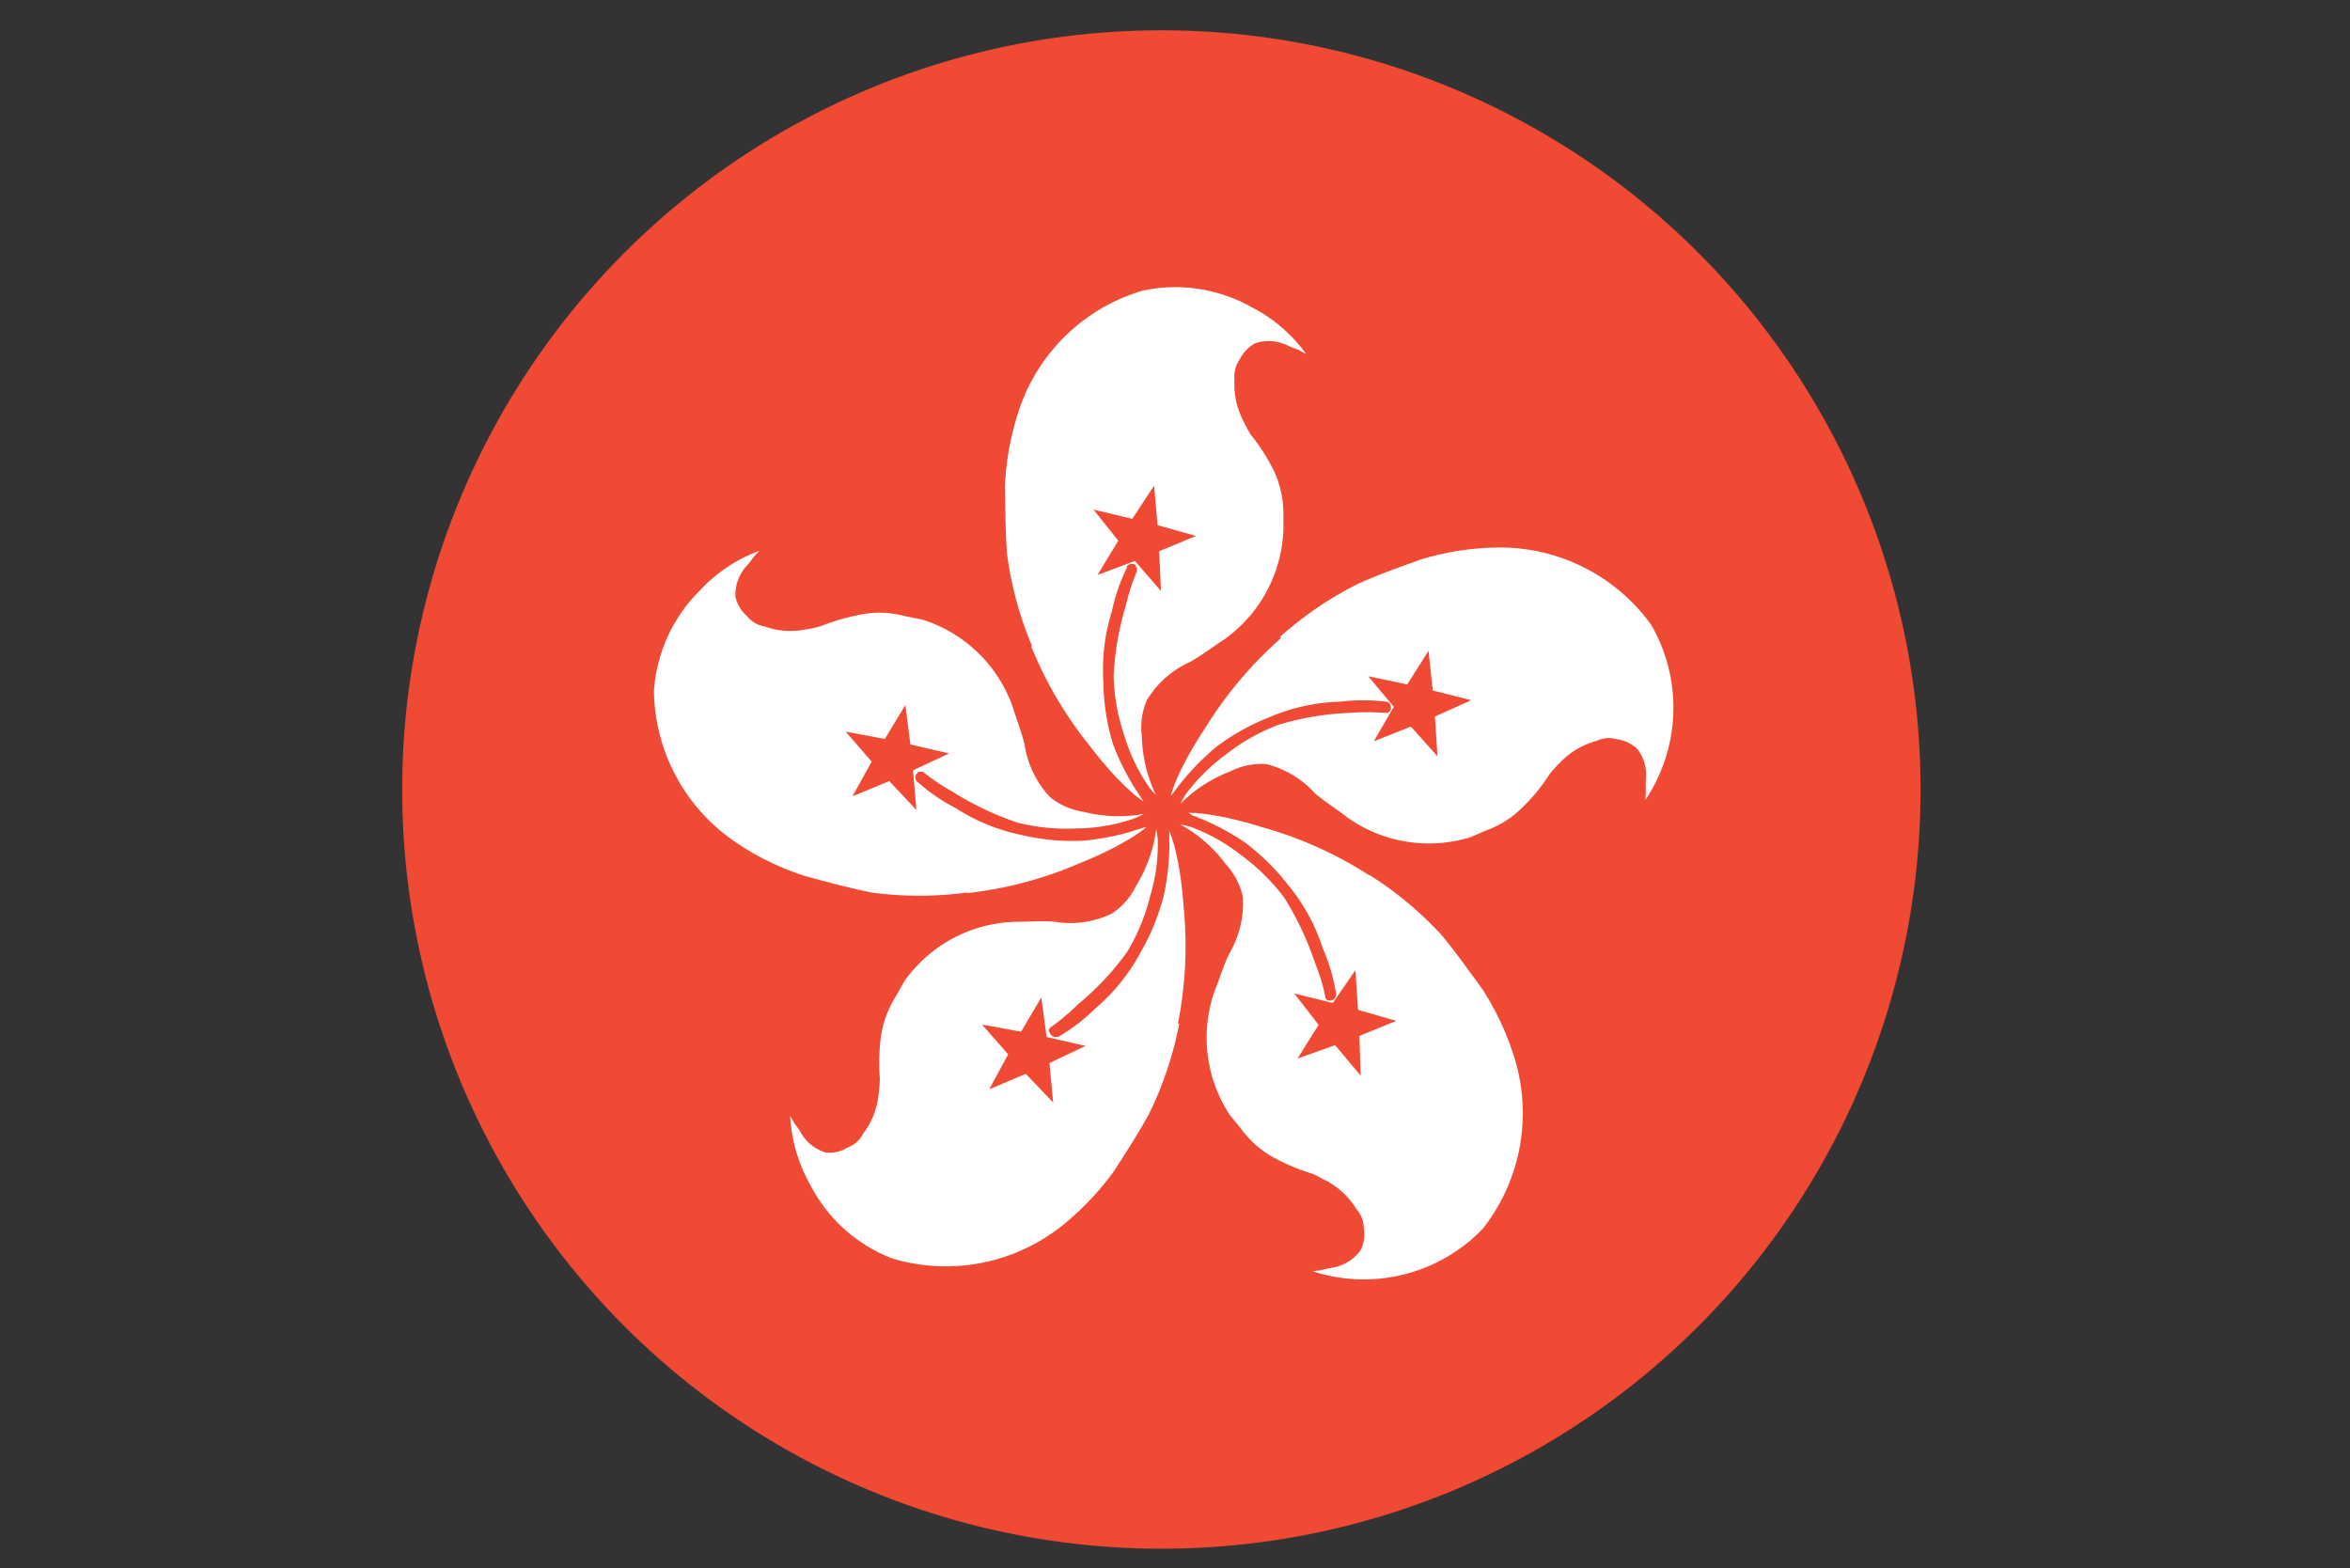
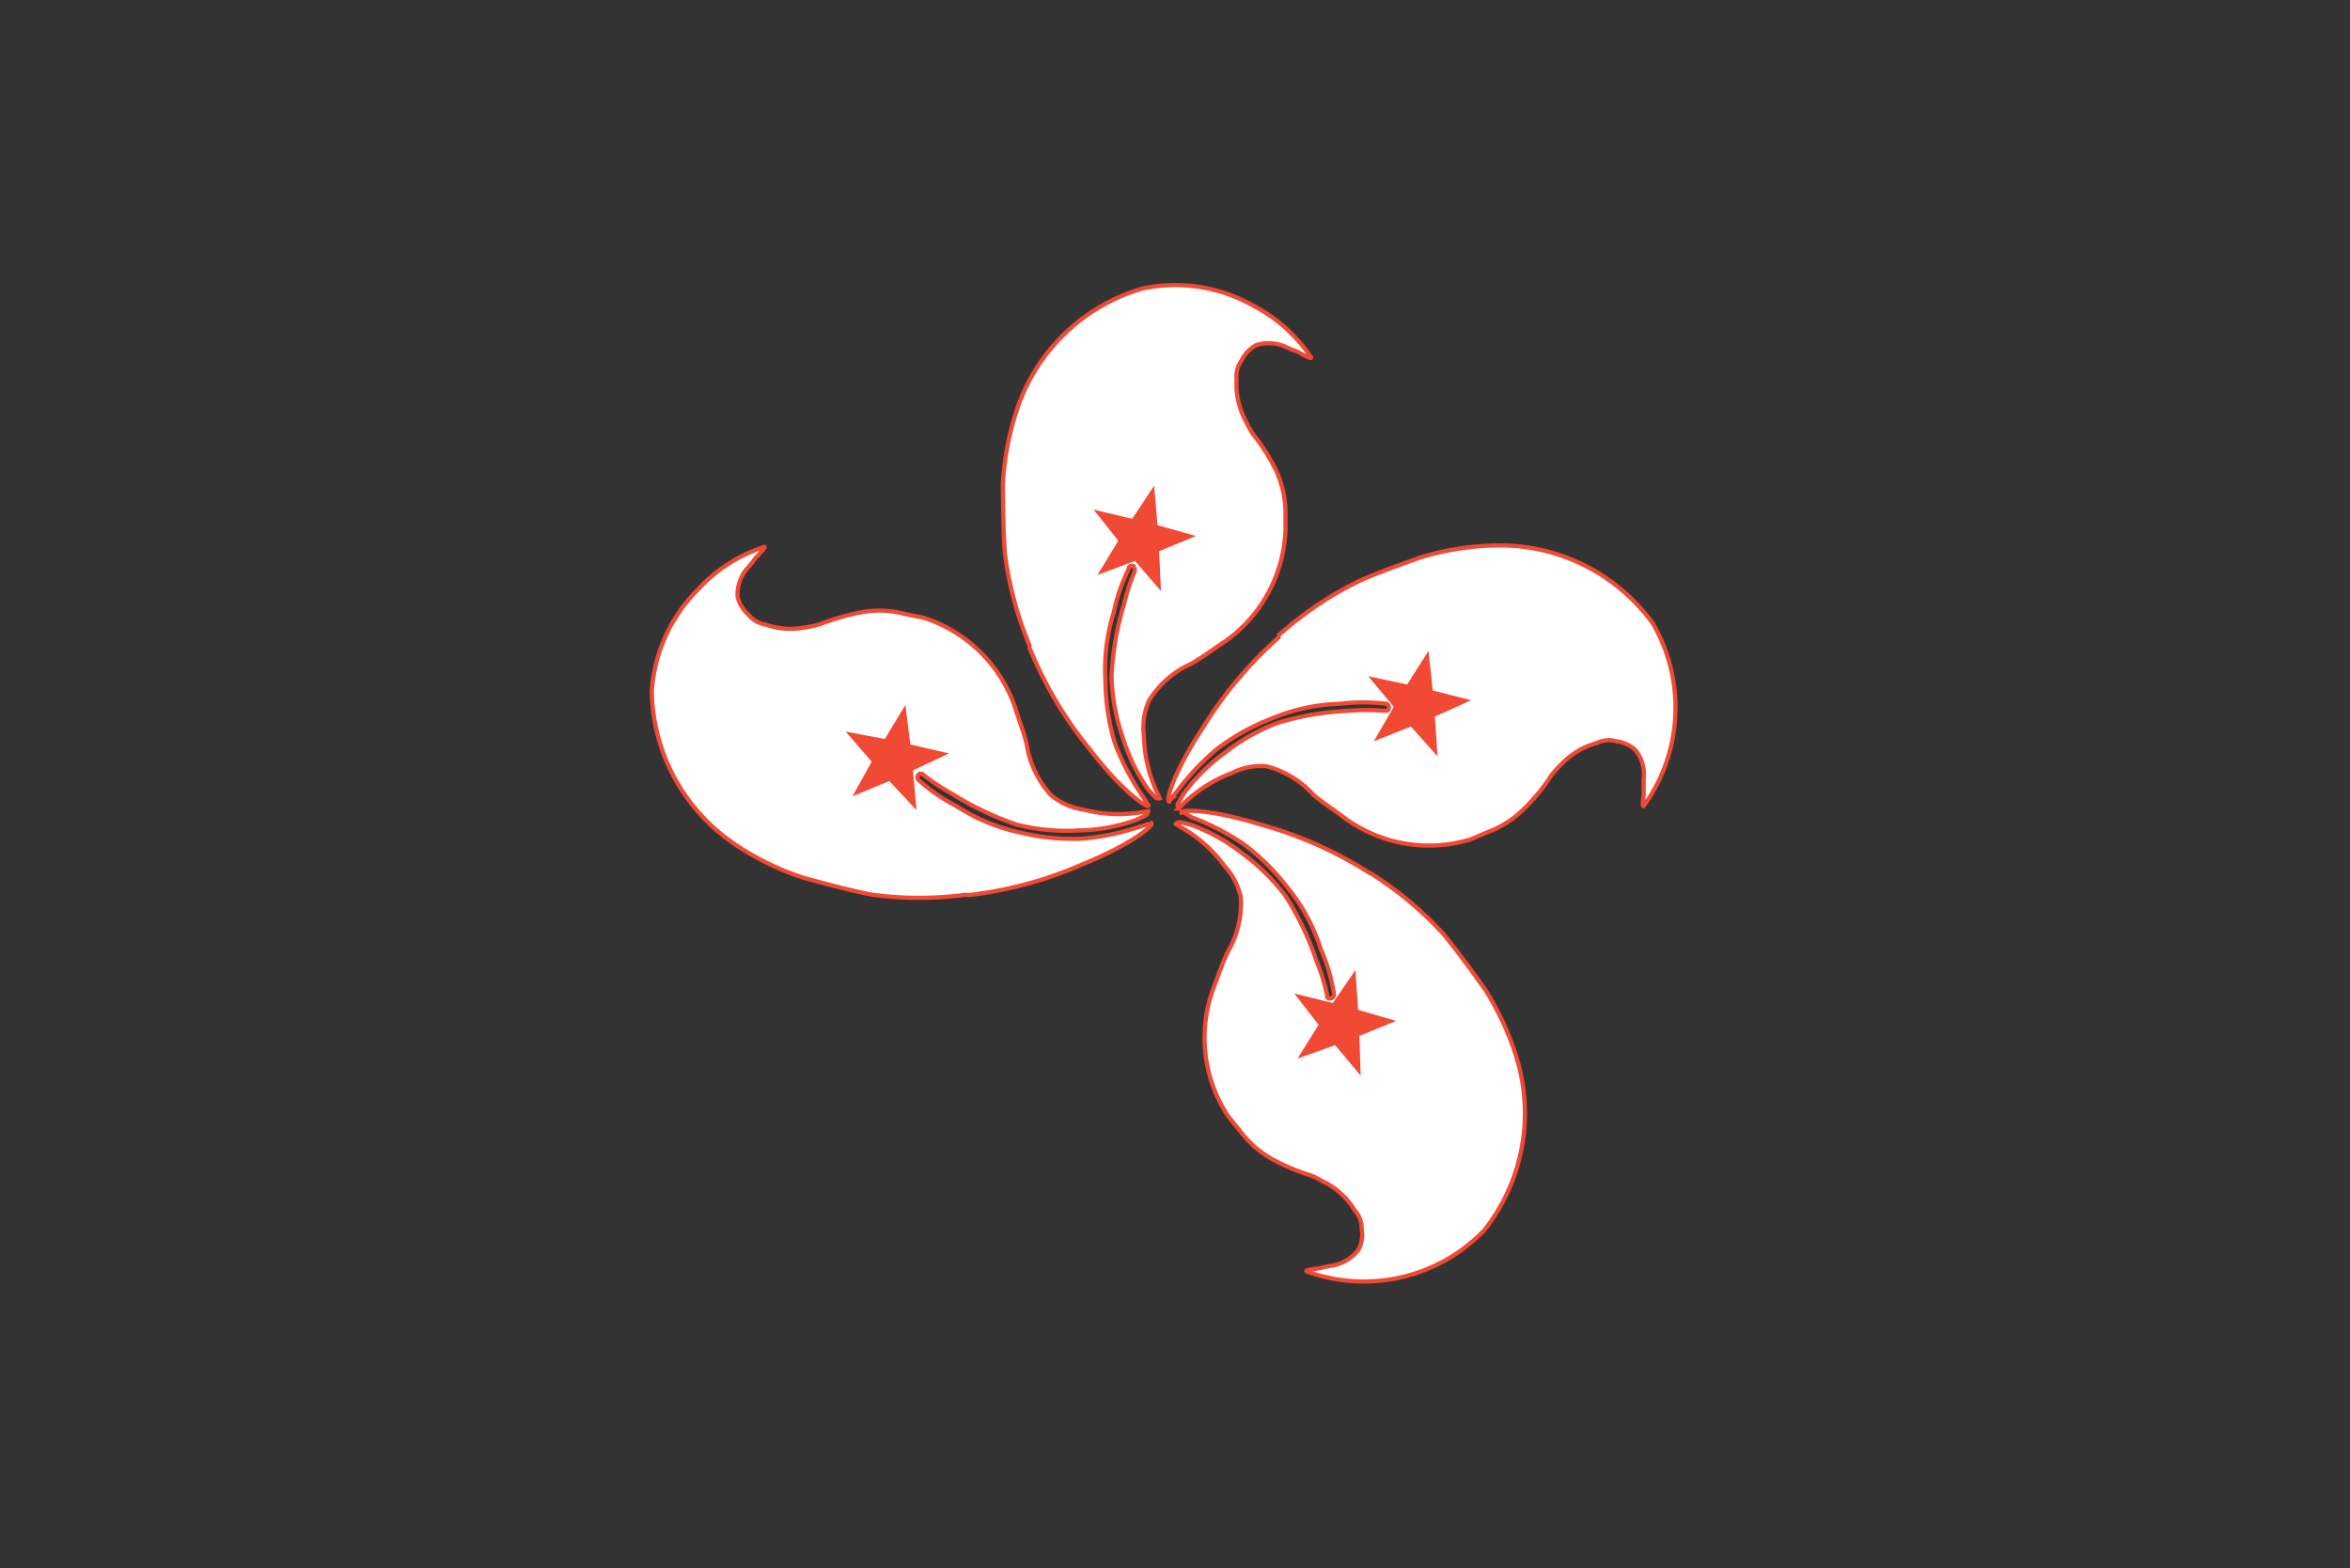
<svg xmlns="http://www.w3.org/2000/svg" id="Layer_1" data-name="Layer 1" viewBox="0 0 100.91 67.34">
  <rect x="0" y="0" width="100.91" height="67.34" fill="#333333" stroke="none" />
  <defs>
    <style>.cls-1{fill:none;}.cls-2{clip-path:url(#clip-path);}.cls-3{fill:#f04934;}.cls-3,.cls-4{stroke:#f04934;stroke-width:0.18px;}.cls-4{fill:#fff;}</style>
    <clipPath id="clip-path" transform="translate(-268.13 -379.1)">
      <circle class="cls-1" cx="318" cy="413" r="32.6" />
    </clipPath>
  </defs>
  <g class="cls-2">
-     <rect class="cls-3" x="0.09" y="0.09" width="100.73" height="67.15" />
    <path class="cls-4" d="M312.36,406.87a15.48,15.48,0,0,1-1.08-4c-.08-1.12-.07-2.24-.09-2.92a12.31,12.31,0,0,1,.6-3.24,8.06,8.06,0,0,1,5.39-5.22,6.79,6.79,0,0,1,4.74.72,6.68,6.68,0,0,1,2.51,2.24c0,.08-.36-.12-.51-.21s-.23-.07-.55-.23a1.76,1.76,0,0,0-1.3-.09,1.52,1.52,0,0,0-.63.66,1.18,1.18,0,0,0-.21.8,3.31,3.31,0,0,0,.34,1.69,6,6,0,0,0,.34.64,8.43,8.43,0,0,1,1,1.56,4.43,4.43,0,0,1,.42,1.81l0,.76a6.14,6.14,0,0,1-2.62,4.82c-.44.28-.93.66-1.43.94a4.08,4.08,0,0,0-1.82,1.6,2.88,2.88,0,0,0-.21,1.51,6.08,6.08,0,0,0,.52,2.32l.16.35a.22.22,0,0,1-.23-.08l-.26-.29a7.88,7.88,0,0,1-1.12-2.31,8.5,8.5,0,0,1-.46-2.58,12.66,12.66,0,0,1,.53-3.06,9.22,9.22,0,0,1,.47-1.45l0-.05s0-.08,0-.11a.18.18,0,0,0-.25,0l0,.05a7.74,7.74,0,0,0-.65,1.88,8.24,8.24,0,0,0-.36,3A9.46,9.46,0,0,0,316,411a10.61,10.61,0,0,0,1.17,2.25l.2.31a.23.23,0,0,0,.08.12l0,0c0,.18-1.15-.6-2.55-2.44a16.92,16.92,0,0,1-2.58-4.37" transform="translate(-268.13 -379.1)" />
    <polygon class="cls-3" points="49.49 21.12 49.62 22.62 51.08 23.03 49.68 23.61 49.75 25.12 48.76 23.98 47.34 24.51 48.13 23.21 47.19 22.03 48.66 22.38 49.49 21.12" />
    <path class="cls-4" d="M309.67,417.51a15.25,15.25,0,0,1-4.14,0c-1.09-.22-2.18-.53-2.83-.7a11.66,11.66,0,0,1-3-1.45,8.06,8.06,0,0,1-3.58-6.59,6.79,6.79,0,0,1,2-4.38,6.68,6.68,0,0,1,2.83-1.81c.08,0-.22.31-.34.44s-.13.2-.37.46a1.73,1.73,0,0,0-.44,1.23,1.45,1.45,0,0,0,.47.78,1.13,1.13,0,0,0,.71.42,3.25,3.25,0,0,0,1.72.13,4,4,0,0,0,.7-.16,9.69,9.69,0,0,1,1.77-.5,4.25,4.25,0,0,1,1.85.09l.75.15a6.12,6.12,0,0,1,3.94,3.83c.15.5.38,1.06.51,1.63a4.11,4.11,0,0,0,1.06,2.18,2.91,2.91,0,0,0,1.4.61,6,6,0,0,0,2.37.12l.38-.06a.24.24,0,0,1-.14.2l-.35.17a7.73,7.73,0,0,1-2.53.46,8.77,8.77,0,0,1-2.61-.25,13.2,13.2,0,0,1-2.8-1.33,9.15,9.15,0,0,1-1.27-.85l0,0s-.07,0-.12,0a.18.18,0,0,0-.06.24l0,0a7.57,7.57,0,0,0,1.63,1.13,8.22,8.22,0,0,0,2.81,1.16,9.56,9.56,0,0,0,2.61.25,10.36,10.36,0,0,0,2.48-.52l.35-.1a.23.23,0,0,0,.14-.05l0,0c.16.08-.89.94-3,1.79a16.86,16.86,0,0,1-4.91,1.31" transform="translate(-268.13 -379.1)" />
    <polygon class="cls-3" points="36.55 31.55 38.04 31.83 38.82 30.54 39.01 32.04 40.48 32.38 39.11 33.02 39.24 34.53 38.21 33.43 36.81 34.01 37.54 32.69 36.55 31.55" />
    <path class="cls-4" d="M323,406.41a15.31,15.31,0,0,1,3.42-2.33c1-.45,2.09-.82,2.72-1.05a11.86,11.86,0,0,1,3.26-.51,8.09,8.09,0,0,1,6.71,3.36,7.21,7.21,0,0,1-.4,7.83c-.08.05,0-.38,0-.55s0-.24,0-.6a1.68,1.68,0,0,0-.35-1.25,1.5,1.5,0,0,0-.82-.38,1.14,1.14,0,0,0-.83.07,3.3,3.3,0,0,0-1.49.87,5.38,5.38,0,0,0-.48.53,8,8,0,0,1-1.17,1.43,4.31,4.31,0,0,1-1.56,1l-.7.3a6.13,6.13,0,0,1-5.42-.89c-.41-.32-.93-.65-1.35-1A4.07,4.07,0,0,0,322.5,412a2.78,2.78,0,0,0-1.49.3,6,6,0,0,0-2,1.25l-.28.27a.23.23,0,0,1,0-.24l.19-.35a8,8,0,0,1,1.82-1.82,8.4,8.4,0,0,1,2.28-1.28,12.17,12.17,0,0,1,3.05-.51,9.61,9.61,0,0,1,1.53,0h.05s.08,0,.1-.06a.18.18,0,0,0-.08-.24h0a8.35,8.35,0,0,0-2,0,8.12,8.12,0,0,0-3,.66,9.47,9.47,0,0,0-2.28,1.28,10.8,10.8,0,0,0-1.74,1.85l-.23.29a.21.21,0,0,0-.08.12v0c-.18,0,.19-1.28,1.46-3.2a17.26,17.26,0,0,1,3.28-3.89" transform="translate(-268.13 -379.1)" />
    <polygon class="cls-3" points="62.9 30.09 61.52 30.71 61.62 32.22 60.61 31.09 59.2 31.65 59.96 30.34 58.99 29.18 60.47 29.49 61.28 28.21 61.44 29.72 62.9 30.09" />
-     <path class="cls-4" d="M318.87,423a15.5,15.5,0,0,1-1.3,3.93c-.54,1-1.16,1.92-1.52,2.49a12.21,12.21,0,0,1-2.27,2.39,8.1,8.1,0,0,1-7.37,1.41,6.72,6.72,0,0,1-3.57-3.21,6.8,6.8,0,0,1-.88-3.25c0-.08.24.31.32.46s.15.18.33.49a1.74,1.74,0,0,0,1,.79,1.42,1.42,0,0,0,.88-.21,1.12,1.12,0,0,0,.62-.55,3.24,3.24,0,0,0,.65-1.6,6.1,6.1,0,0,0,.06-.72,8.87,8.87,0,0,1,.05-1.84,4.53,4.53,0,0,1,.64-1.73l.38-.67a6.13,6.13,0,0,1,4.84-2.59c.52,0,1.13-.05,1.7,0a4.07,4.07,0,0,0,2.4-.34,2.88,2.88,0,0,0,1-1.15,6,6,0,0,0,.83-2.22l.06-.39c.12,0,.13.13.15.19l.06.4a7.7,7.7,0,0,1-.33,2.54,8.6,8.6,0,0,1-1,2.41,11.91,11.91,0,0,1-2.12,2.26,9.18,9.18,0,0,1-1.19,1l0,0s-.06.06,0,.11a.17.17,0,0,0,.21.13l.05,0a8,8,0,0,0,1.58-1.22A8.14,8.14,0,0,0,317,420a9.68,9.68,0,0,0,1-2.41,10.2,10.2,0,0,0,.25-2.52v-.37a.19.19,0,0,0,0-.15v0c.12-.13.63,1.13.79,3.43a17.12,17.12,0,0,1-.24,5.08" transform="translate(-268.13 -379.1)" />
-     <polygon class="cls-3" points="42.68 46.59 43.4 45.26 42.41 44.13 43.89 44.4 44.66 43.1 44.86 44.6 46.34 44.94 44.97 45.59 45.11 47.09 44.07 46 42.68 46.59" />
    <path class="cls-4" d="M326.93,416.56a15.43,15.43,0,0,1,3.18,2.64c.71.87,1.36,1.79,1.76,2.34a12,12,0,0,1,1.39,3,8.12,8.12,0,0,1-1.39,7.38,7.18,7.18,0,0,1-7.64,1.77c-.07-.06.37-.11.54-.13s.23-.07.58-.12a1.81,1.81,0,0,0,1.12-.69,1.4,1.4,0,0,0,.13-.89,1.11,1.11,0,0,0-.29-.78,3.28,3.28,0,0,0-1.25-1.19c-.17-.07-.39-.23-.65-.32a8.92,8.92,0,0,1-1.69-.72,4.47,4.47,0,0,1-1.38-1.24l-.48-.59a6.13,6.13,0,0,1-.64-5.45c.2-.49.37-1.07.63-1.59a4.18,4.18,0,0,0,.56-2.36,2.9,2.9,0,0,0-.71-1.35,5.88,5.88,0,0,0-1.76-1.59l-.33-.2a.24.24,0,0,1,.23-.07l.39.09a7.91,7.91,0,0,1,2.24,1.24,8.82,8.82,0,0,1,1.87,1.84,12.9,12.9,0,0,1,1.33,2.8,8.35,8.35,0,0,1,.45,1.46v.05s0,.07.09.08a.17.17,0,0,0,.2-.14v-.06a7.79,7.79,0,0,0-.56-1.91,8.09,8.09,0,0,0-1.45-2.67,9.82,9.82,0,0,0-1.86-1.84,10.48,10.48,0,0,0-2.25-1.16L319,414a.22.22,0,0,0-.14,0h0c-.07-.16,1.29-.16,3.49.53a17.07,17.07,0,0,1,4.63,2.08" transform="translate(-268.13 -379.1)" />
    <polygon class="cls-3" points="58.33 45.93 57.36 44.77 55.93 45.28 56.73 44 55.81 42.81 57.27 43.17 58.13 41.92 58.23 43.43 59.68 43.85 58.28 44.42 58.33 45.93" />
  </g>
</svg>